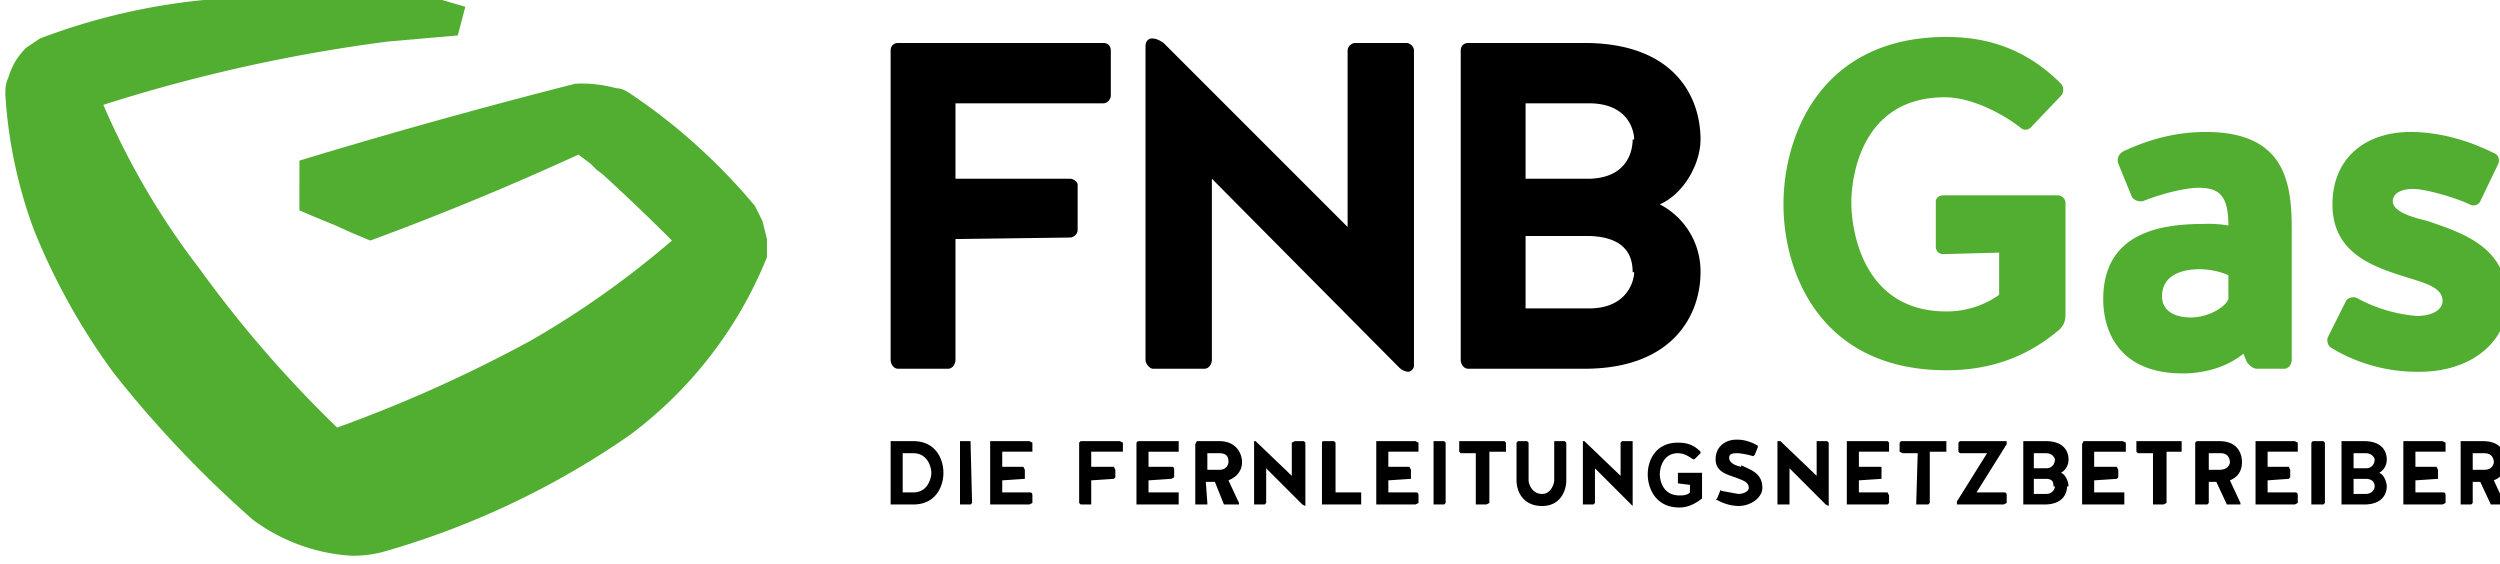
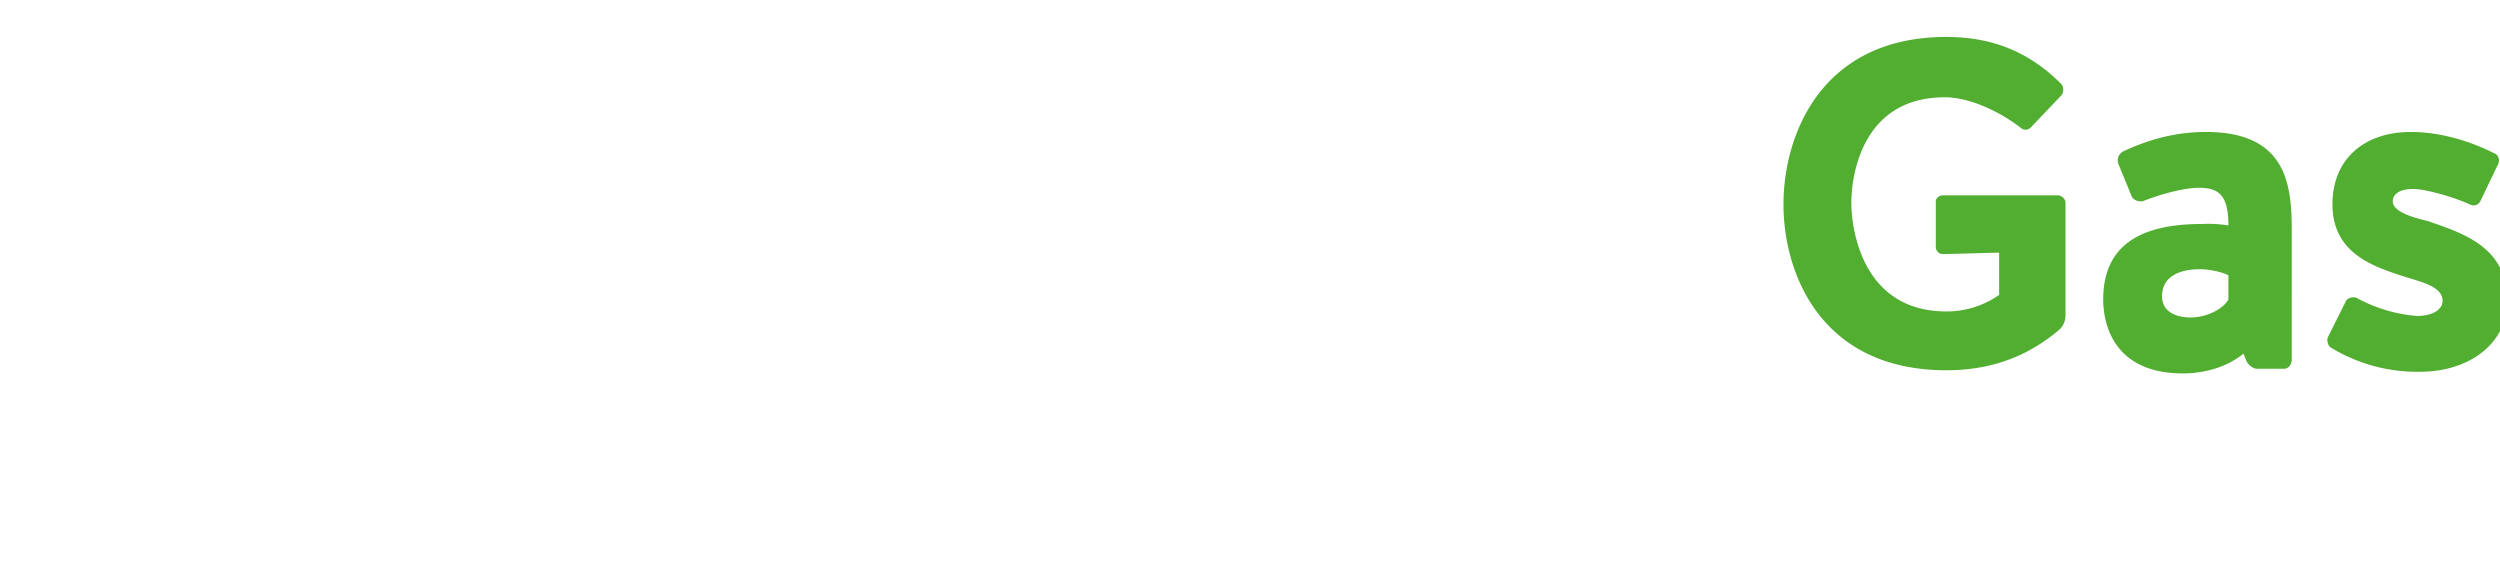
<svg xmlns="http://www.w3.org/2000/svg" width="221.2" height="49.9" viewBox="0 0 58.5 13.2">
  <defs>
    <clipPath id="c">
      <path d="M393.3 758.7H575v54.4H393.3z" />
    </clipPath>
    <clipPath id="b">
-       <path d="M399.2 764h165.9v37.5H399.2z" />
-     </clipPath>
+       </clipPath>
    <clipPath id="a">
-       <path d="M393.3 758.7H575v54.4H393.3z" />
-     </clipPath>
+       </clipPath>
  </defs>
  <g clip-path="url(#a)" transform="matrix(.353 0 0 -.353 -140.8 282.7)">
-     <path d="M462.2 785v-8c0-.3-.2-.6-.5-.6h-3.3c-.3 0-.5.3-.5.6v20.5c0 .3.2.5.5.5H472c.3 0 .5-.2.5-.5v-3c0-.2-.2-.5-.5-.5h-9.8v-5h7.6c.2 0 .5-.2.5-.4v-3c0-.3-.3-.5-.5-.5zM475.3 776.4c-.2 0-.5.3-.5.6v20.8c0 .3.2.5.4.5.3 0 .5-.1.8-.3l12.2-12.2v11.7c0 .3.3.5.5.5h3.4c.2 0 .5-.2.5-.5v-20.9c0-.2-.2-.4-.4-.4a1 1 0 0 0-.6.3L479.2 789v-12c0-.3-.2-.6-.5-.6zM507.1 782.8c0 .9-.3 2.3-2.8 2.4H500v-4.8h4.2c2.6 0 3 1.9 3 2.4m0 8.8c0 .6-.4 2.4-3 2.4H500v-5h4.3c2.5.1 2.8 1.9 2.8 2.6m4.5-8.8c0-2.8-1.8-6.4-7.7-6.4h-7.7c-.3 0-.5.3-.5.6v20.5c0 .3.2.5.5.5h7.7c5.9 0 7.7-3.5 7.7-6.4 0-1.6-1.1-3.6-2.7-4.3a5 5 0 0 0 2.7-4.5M459.4 768.2c1 0 1.2 1 1.2 1.3 0 .3-.2 1.3-1.2 1.3h-.7v-2.6zm-1.4-.8h-.1v4.2h1.5c1.5 0 2-1.2 2-2.1 0-.9-.5-2.1-2-2.1zM463.3 767.5l-.1-.1h-.7v4.2h.7v-.1zM465.3 769v-.8h1.8c.1 0 .2 0 .2-.2v-.5l-.2-.1h-2.6v4.2h2.6l.2-.1v-.6h-2v-1h1.4l.1-.2v-.5-.1zM471.2 769v-1.5-.1h-.7l-.1.1v4l.1.1h2.6l.2-.1v-.6h-2.1v-1h1.5l.1-.2v-.5l-.1-.1zM475 769v-.8h2v-.7-.1H474.2v4c0 .1 0 .2.2.2h2.6v-.7h-2v-1h1.5c.1 0 .2 0 .2-.2v-.5l-.2-.1zM479.7 769.7c.5 0 .6.4.6.5 0 .2 0 .6-.6.6h-.8v-1.1zm-.8-2.2v-.1h-.7-.1v4l.1.2h1.5c1.1 0 1.5-.8 1.5-1.4 0-.6-.4-1-.9-1.2l.7-1.5v-.1H480l-.6 1.5h-.6zM482 767.4v4.2h.1l2.4-2.3v2.2l.2.1h.6l.1-.1v-4-.2l-.2.1-2.4 2.4v-2.3l-.1-.1zM487.4 768.2h1.7v-.7-.1h-2.6v4c0 .2 0 .2.2.2h.6l.1-.1zM490.9 769v-.8h1.8c.1 0 .2 0 .2-.2v-.5l-.2-.1h-2.6v4.2h2.6l.2-.1v-.6h-2v-1h1.4l.1-.2v-.5-.1zM494.7 767.5l-.1-.1h-.6-.1v4.2h.7l.1-.1zM496.7 770.8h-1l-.1.1v.7h3l.1-.1v-.6h-1.1v-3.4l-.2-.1h-.6-.1zM501.9 769v2.6h.7l.1-.1V769c0-.7-.4-1.7-1.6-1.7-1.3 0-1.7 1-1.7 1.7v2.5l.1.1h.6l.1-.1V769c0-.2.2-.9.9-.9.6 0 .8.7.8.9M503.8 767.4v4.2h.1l2.4-2.3v2.2l.1.1h.7v-4.1-.2l-.1.1-2.4 2.4v-2.3l-.1-.1zM510.1 768.8v.7h1.6V768v-.2c-.5-.4-1-.6-1.5-.6-1.6 0-2.1 1.3-2.1 2.2 0 .9.5 2.1 2 2.1.7 0 1.1-.2 1.5-.6v-.1l-.4-.4h-.1c-.3.2-.6.4-1 .4-1 0-1.2-1-1.2-1.4 0-.4.2-1.4 1.3-1.4.2 0 .5 0 .7.2v.5zM514.3 770c.6-.3 1.4-.5 1.4-1.5 0-.6-.7-1.2-1.6-1.2a3 3 0 0 0-1.4.4c-.1 0-.1 0 0 .1l.2.5s0 .1.1 0l1.1-.2c.4 0 .7.2.7.4 0 .4-.4.5-.9.7-.6.2-1.3.4-1.3 1.2 0 .8.6 1.3 1.4 1.3.2 0 .7 0 1.4-.4v-.1l-.2-.5-.1-.1a5 5 0 0 1-1 .2c-.3 0-.6 0-.6-.3s.3-.5.8-.6M516.8 767.4h-.1v4.2h.2l2.4-2.3V771.6h.7l.1-.1v-4-.2l-.2.1-2.4 2.4v-2.3-.1zM522.1 769v-.8h1.9l.1-.2v-.5l-.1-.1h-2.6-.1v4.2h2.7l.1-.1v-.6h-2v-1h1.5v-.7-.1zM526 770.8h-1l-.2.1v.6l.1.1h3v-.7h-1.1v-3.4l-.1-.1h-.8zM531.7 768.2c.1 0 .2 0 .2-.2v-.5l-.2-.1h-3-.1v.2l2 3.2h-1.8l-.1.1v.6l.1.1h3.1v-.2l-2-3.2zM535 768.6c0 .2 0 .5-.5.5h-.8v-1h.8c.5 0 .6.4.6.5m0 1.8s-.1.4-.6.4h-.8v-1h.8c.5 0 .6.4.6.6m.8-1.8c0-.5-.3-1.2-1.5-1.2H533v4.2h1.5c1.2 0 1.5-.7 1.5-1.2a1 1 0 0 0-.5-.9c.3-.1.5-.6.5-.9M537.7 769v-.8h2v-.7-.1H537h-.1v4l.1.2h2.6l.2-.1v-.6h-2.1v-1h1.5l.1-.2v-.5l-.1-.1zM541.6 770.8h-1l-.1.1v.7h3v-.7h-1v-3.4l-.2-.1h-.6-.1zM546 769.7c.6 0 .7.4.7.5 0 .2-.1.6-.6.6h-.8v-1.1zm-.7-2.2l-.1-.1h-.8v4c0 .1 0 .2.2.2h1.4c1.2 0 1.5-.8 1.5-1.4 0-.6-.3-1-.8-1.2l.7-1.5v-.1h-.8-.1l-.7 1.5h-.5zM549.2 769v-.8h1.8c.1 0 .2 0 .2-.2v-.5l-.2-.1h-2.6v4.2h2.6l.2-.1v-.6h-2v-1h1.4l.1-.2v-.5l-.1-.1zM553 767.5l-.1-.1h-.8v4c0 .2.1.2.2.2h.6l.1-.1zM556.3 768.6c0 .2-.1.5-.6.5h-.8v-1h.8c.5 0 .6.4.6.5m0 1.8s-.1.4-.6.4h-.8v-1h.8c.5 0 .6.4.6.6m.8-1.8c0-.5-.3-1.2-1.5-1.2h-1.4-.1v4.2h1.5c1.2 0 1.5-.7 1.5-1.2a1 1 0 0 0-.5-.9c.3-.1.5-.6.5-.9M559 769v-.8h1.8c.1 0 .2 0 .2-.2v-.5l-.2-.1h-2.6v4.2h2.6l.2-.1v-.6h-2v-1h1.4l.1-.2v-.5-.1z" />
+     <path d="M462.2 785v-8c0-.3-.2-.6-.5-.6h-3.3c-.3 0-.5.3-.5.6v20.5c0 .3.2.5.5.5H472c.3 0 .5-.2.5-.5v-3c0-.2-.2-.5-.5-.5h-9.8v-5h7.6c.2 0 .5-.2.5-.4v-3c0-.3-.3-.5-.5-.5zM475.3 776.4c-.2 0-.5.3-.5.6v20.8c0 .3.2.5.4.5.3 0 .5-.1.8-.3l12.2-12.2v11.7c0 .3.3.5.5.5h3.4c.2 0 .5-.2.5-.5v-20.9c0-.2-.2-.4-.4-.4a1 1 0 0 0-.6.3L479.2 789v-12c0-.3-.2-.6-.5-.6zM507.1 782.8c0 .9-.3 2.3-2.8 2.4H500v-4.8h4.2c2.6 0 3 1.9 3 2.4m0 8.8c0 .6-.4 2.4-3 2.4H500v-5h4.3c2.5.1 2.8 1.9 2.8 2.6m4.5-8.8c0-2.8-1.8-6.4-7.7-6.4h-7.7c-.3 0-.5.3-.5.6v20.5c0 .3.2.5.5.5h7.7c5.9 0 7.7-3.5 7.7-6.4 0-1.6-1.1-3.6-2.7-4.3a5 5 0 0 0 2.7-4.5M459.4 768.2c1 0 1.2 1 1.2 1.3 0 .3-.2 1.3-1.2 1.3h-.7v-2.6zm-1.4-.8h-.1v4.2h1.5c1.5 0 2-1.2 2-2.1 0-.9-.5-2.1-2-2.1zM463.3 767.5l-.1-.1h-.7v4.2h.7v-.1zM465.3 769v-.8h1.8c.1 0 .2 0 .2-.2v-.5l-.2-.1h-2.6v4.2h2.6l.2-.1v-.6h-2v-1h1.4l.1-.2v-.5-.1zM471.2 769v-1.5-.1h-.7l-.1.1v4l.1.1h2.6l.2-.1v-.6h-2.1v-1h1.5l.1-.2v-.5l-.1-.1zM475 769v-.8h2v-.7-.1H474.2v4c0 .1 0 .2.2.2h2.6v-.7h-2v-1h1.5c.1 0 .2 0 .2-.2v-.5l-.2-.1zM479.7 769.7c.5 0 .6.4.6.5 0 .2 0 .6-.6.6h-.8v-1.1zm-.8-2.2v-.1h-.7-.1v4l.1.2h1.5c1.1 0 1.5-.8 1.5-1.4 0-.6-.4-1-.9-1.2l.7-1.5v-.1H480l-.6 1.5h-.6zM482 767.4v4.2h.1l2.4-2.3v2.2l.2.1h.6l.1-.1v-4-.2l-.2.1-2.4 2.4v-2.3l-.1-.1zM487.4 768.2h1.7v-.7-.1h-2.6v4c0 .2 0 .2.2.2h.6l.1-.1zM490.9 769v-.8h1.8c.1 0 .2 0 .2-.2v-.5l-.2-.1h-2.6v4.2h2.6l.2-.1v-.6h-2v-1h1.4l.1-.2v-.5-.1zM494.7 767.5l-.1-.1h-.6-.1v4.2h.7l.1-.1zM496.7 770.8h-1l-.1.1v.7h3l.1-.1v-.6h-1.1v-3.4l-.2-.1h-.6-.1zM501.9 769v2.6h.7l.1-.1V769c0-.7-.4-1.7-1.6-1.7-1.3 0-1.7 1-1.7 1.7v2.5l.1.1h.6l.1-.1V769c0-.2.2-.9.9-.9.6 0 .8.7.8.9M503.8 767.4v4.2h.1l2.4-2.3v2.2l.1.1h.7v-4.1-.2l-.1.1-2.4 2.4v-2.3l-.1-.1zM510.1 768.8v.7h1.6V768v-.2c-.5-.4-1-.6-1.5-.6-1.6 0-2.1 1.3-2.1 2.2 0 .9.5 2.1 2 2.1.7 0 1.1-.2 1.5-.6v-.1l-.4-.4h-.1c-.3.2-.6.4-1 .4-1 0-1.2-1-1.2-1.4 0-.4.2-1.4 1.3-1.4.2 0 .5 0 .7.2v.5zM514.3 770c.6-.3 1.4-.5 1.4-1.5 0-.6-.7-1.2-1.6-1.2a3 3 0 0 0-1.4.4c-.1 0-.1 0 0 .1l.2.5s0 .1.1 0l1.1-.2c.4 0 .7.2.7.4 0 .4-.4.5-.9.7-.6.2-1.3.4-1.3 1.2 0 .8.6 1.3 1.4 1.3.2 0 .7 0 1.4-.4v-.1l-.2-.5-.1-.1a5 5 0 0 1-1 .2c-.3 0-.6 0-.6-.3s.3-.5.8-.6M516.8 767.4h-.1v4.2h.2l2.4-2.3V771.6h.7l.1-.1v-4-.2l-.2.1-2.4 2.4v-2.3-.1zM522.1 769v-.8h1.9l.1-.2v-.5l-.1-.1h-2.6-.1v4.2h2.7l.1-.1v-.6h-2v-1h1.5v-.7-.1zM526 770.8h-1l-.2.1v.6l.1.1h3v-.7h-1.1v-3.4l-.1-.1h-.8zM531.7 768.2c.1 0 .2 0 .2-.2v-.5l-.2-.1h-3-.1v.2l2 3.2h-1.8l-.1.1v.6l.1.1h3.1v-.2l-2-3.2zM535 768.6c0 .2 0 .5-.5.5h-.8v-1h.8c.5 0 .6.4.6.5m0 1.8s-.1.4-.6.4h-.8v-1h.8c.5 0 .6.4.6.6m.8-1.8c0-.5-.3-1.2-1.5-1.2H533v4.2h1.5c1.2 0 1.5-.7 1.5-1.2a1 1 0 0 0-.5-.9c.3-.1.5-.6.5-.9M537.7 769v-.8h2v-.7-.1H537h-.1v4l.1.2h2.6l.2-.1v-.6h-2.1v-1h1.5l.1-.2v-.5l-.1-.1zM541.6 770.8h-1l-.1.1v.7h3v-.7h-1v-3.4l-.2-.1h-.6-.1zM546 769.7c.6 0 .7.4.7.5 0 .2-.1.6-.6.6h-.8v-1.1zm-.7-2.2l-.1-.1h-.8v4c0 .1 0 .2.2.2h1.4c1.2 0 1.5-.8 1.5-1.4 0-.6-.3-1-.8-1.2l.7-1.5v-.1h-.8-.1l-.7 1.5h-.5zM549.2 769v-.8h1.8c.1 0 .2 0 .2-.2v-.5l-.2-.1h-2.6v4.2h2.6l.2-.1v-.6h-2v-1h1.4l.1-.2v-.5l-.1-.1zM553 767.5l-.1-.1h-.8v4c0 .2.1.2.2.2h.6l.1-.1zM556.3 768.6c0 .2-.1.5-.6.5h-.8v-1h.8c.5 0 .6.4.6.5m0 1.8s-.1.4-.6.4h-.8v-1h.8c.5 0 .6.4.6.6m.8-1.8c0-.5-.3-1.2-1.5-1.2h-1.4-.1v4.2h1.5c1.2 0 1.5-.7 1.5-1.2a1 1 0 0 0-.5-.9c.3-.1.5-.6.5-.9M559 769v-.8h1.8c.1 0 .2 0 .2-.2v-.5l-.2-.1v4.2h2.6l.2-.1v-.6h-2v-1h1.4l.1-.2v-.5-.1z" />
  </g>
  <g clip-path="url(#b)" transform="matrix(.353 0 0 -.353 -140.8 282.7)">
-     <path d="M563.6 769.7c.5 0 .6.4.6.5 0 .2-.1.6-.6.6h-.8v-1.1zm-.8-2.2l-.1-.1h-.6-.1v4.2h1.5c1.2 0 1.5-.8 1.5-1.4 0-.6-.3-1-.8-1.2l.7-1.5v-.1h-.8-.1l-.7 1.5h-.5z" />
    <path d="M443.9 792.2a40 40 0 0 0 5-5l.5-1 .3-1.2v-1.2a27.5 27.5 0 0 0-9.1-11.8 55.2 55.2 0 0 0-16.2-7.7c-.7-.2-1.4-.3-2.2-.3a12.2 12.2 0 0 0-6.6 2.4 74.2 74.2 0 0 0-9.2 9.7 43.3 43.3 0 0 0-5.3 9.5 31.2 31.2 0 0 0-1.9 9c0 .3 0 .7.2 1.1a4.5 4.5 0 0 0 1.2 2l.9.6a42.3 42.3 0 0 0 11.4 2.6c2 .3 8.3.7 13.4.5l3.4-1-.5-1.9-4.6-.4a107.5 107.5 0 0 1-18.9-4.2 50.4 50.4 0 0 1 6.4-10.9 78.9 78.9 0 0 1 9.1-10.5 92.6 92.6 0 0 1 12.9 5.8 60.9 60.9 0 0 1 9.3 6.6 139.5 139.5 0 0 1-4.6 4.4l-.4.3-.4.4-.4.3-.4.3a193.1 193.1 0 0 0-13.8-5.7l-1.2.5-1.1.5a126.3 126.3 0 0 0-2.4 1 132.8 132.8 0 0 0 0 1.7v1.6a413.6 413.6 0 0 0 18.3 5.1 8.6 8.6 0 0 0 2.7-.3c.4 0 .7-.2 1-.4a38.2 38.2 0 0 0 3.2-2.4" fill="#51ae30" />
  </g>
  <g clip-path="url(#c)" transform="matrix(.353 0 0 -.353 -140.8 282.7)">
    <path d="M527.7 784c-.3 0-.5.2-.5.5v3c0 .2.2.4.5.4h7.6c.2 0 .5-.2.5-.5V780c0-.4-.1-.7-.4-1-2-1.7-4.4-2.7-7.5-2.7-8.3 0-10.8 6.4-10.8 11s2.5 11.1 10.8 11.1c3.2 0 5.6-1.1 7.6-3.1.2-.2.2-.6 0-.8l-2-2.1c-.2-.2-.5-.2-.7 0-1.3 1-3.3 2-5 2-5.5 0-6.2-5.2-6.2-7 0-1.7.7-7.2 6.3-7.2a6 6 0 0 1 3.5 1.1v2.8zM546.6 782.6c-.4.2-1.2.4-1.9.4-1.2 0-2.5-.4-2.5-1.8 0-1 .9-1.4 1.9-1.4 1.1 0 2.2.6 2.5 1.2zm-1.5 9.5c5.3 0 5.7-3.4 5.7-6.5V777c0-.3-.2-.6-.5-.6h-1.8c-.3 0-.6.3-.7.5l-.2.5c-1-.8-2.2-1.2-3.6-1.3-4.8-.2-5.7 3-5.7 4.9 0 4.2 3.4 5 6.6 5a8 8 0 0 0 1.7-.1c0 2.1-.7 2.5-2 2.5-.7 0-2.2-.3-3.7-.9-.2 0-.5 0-.7.3l-.9 2.2c-.1.3 0 .6.3.8 1.7.8 3.5 1.3 5.5 1.3M559.8 786.2c2.3-.8 5.3-1.7 5.3-5.3 0-2.8-2.5-4.7-5.8-4.7a11 11 0 0 0-5.9 1.6c-.2.1-.3.5-.2.7l1.2 2.4c.1.2.5.3.7.2a10 10 0 0 1 4-1.2c1 0 1.7.4 1.7 1 0 .9-1.2 1.2-2.5 1.6-2.2.7-4.8 1.6-4.8 4.8 0 3 2.1 4.8 5.2 4.8.8 0 2.9-.1 5.5-1.4.3-.1.4-.4.3-.7l-1.2-2.5a.5.5 0 0 0-.7-.2c-1.1.5-2.6.9-3.4 1-1 .1-1.7-.2-1.7-.8 0-.6 1-1 2.3-1.3" fill="#51ae30" />
  </g>
</svg>